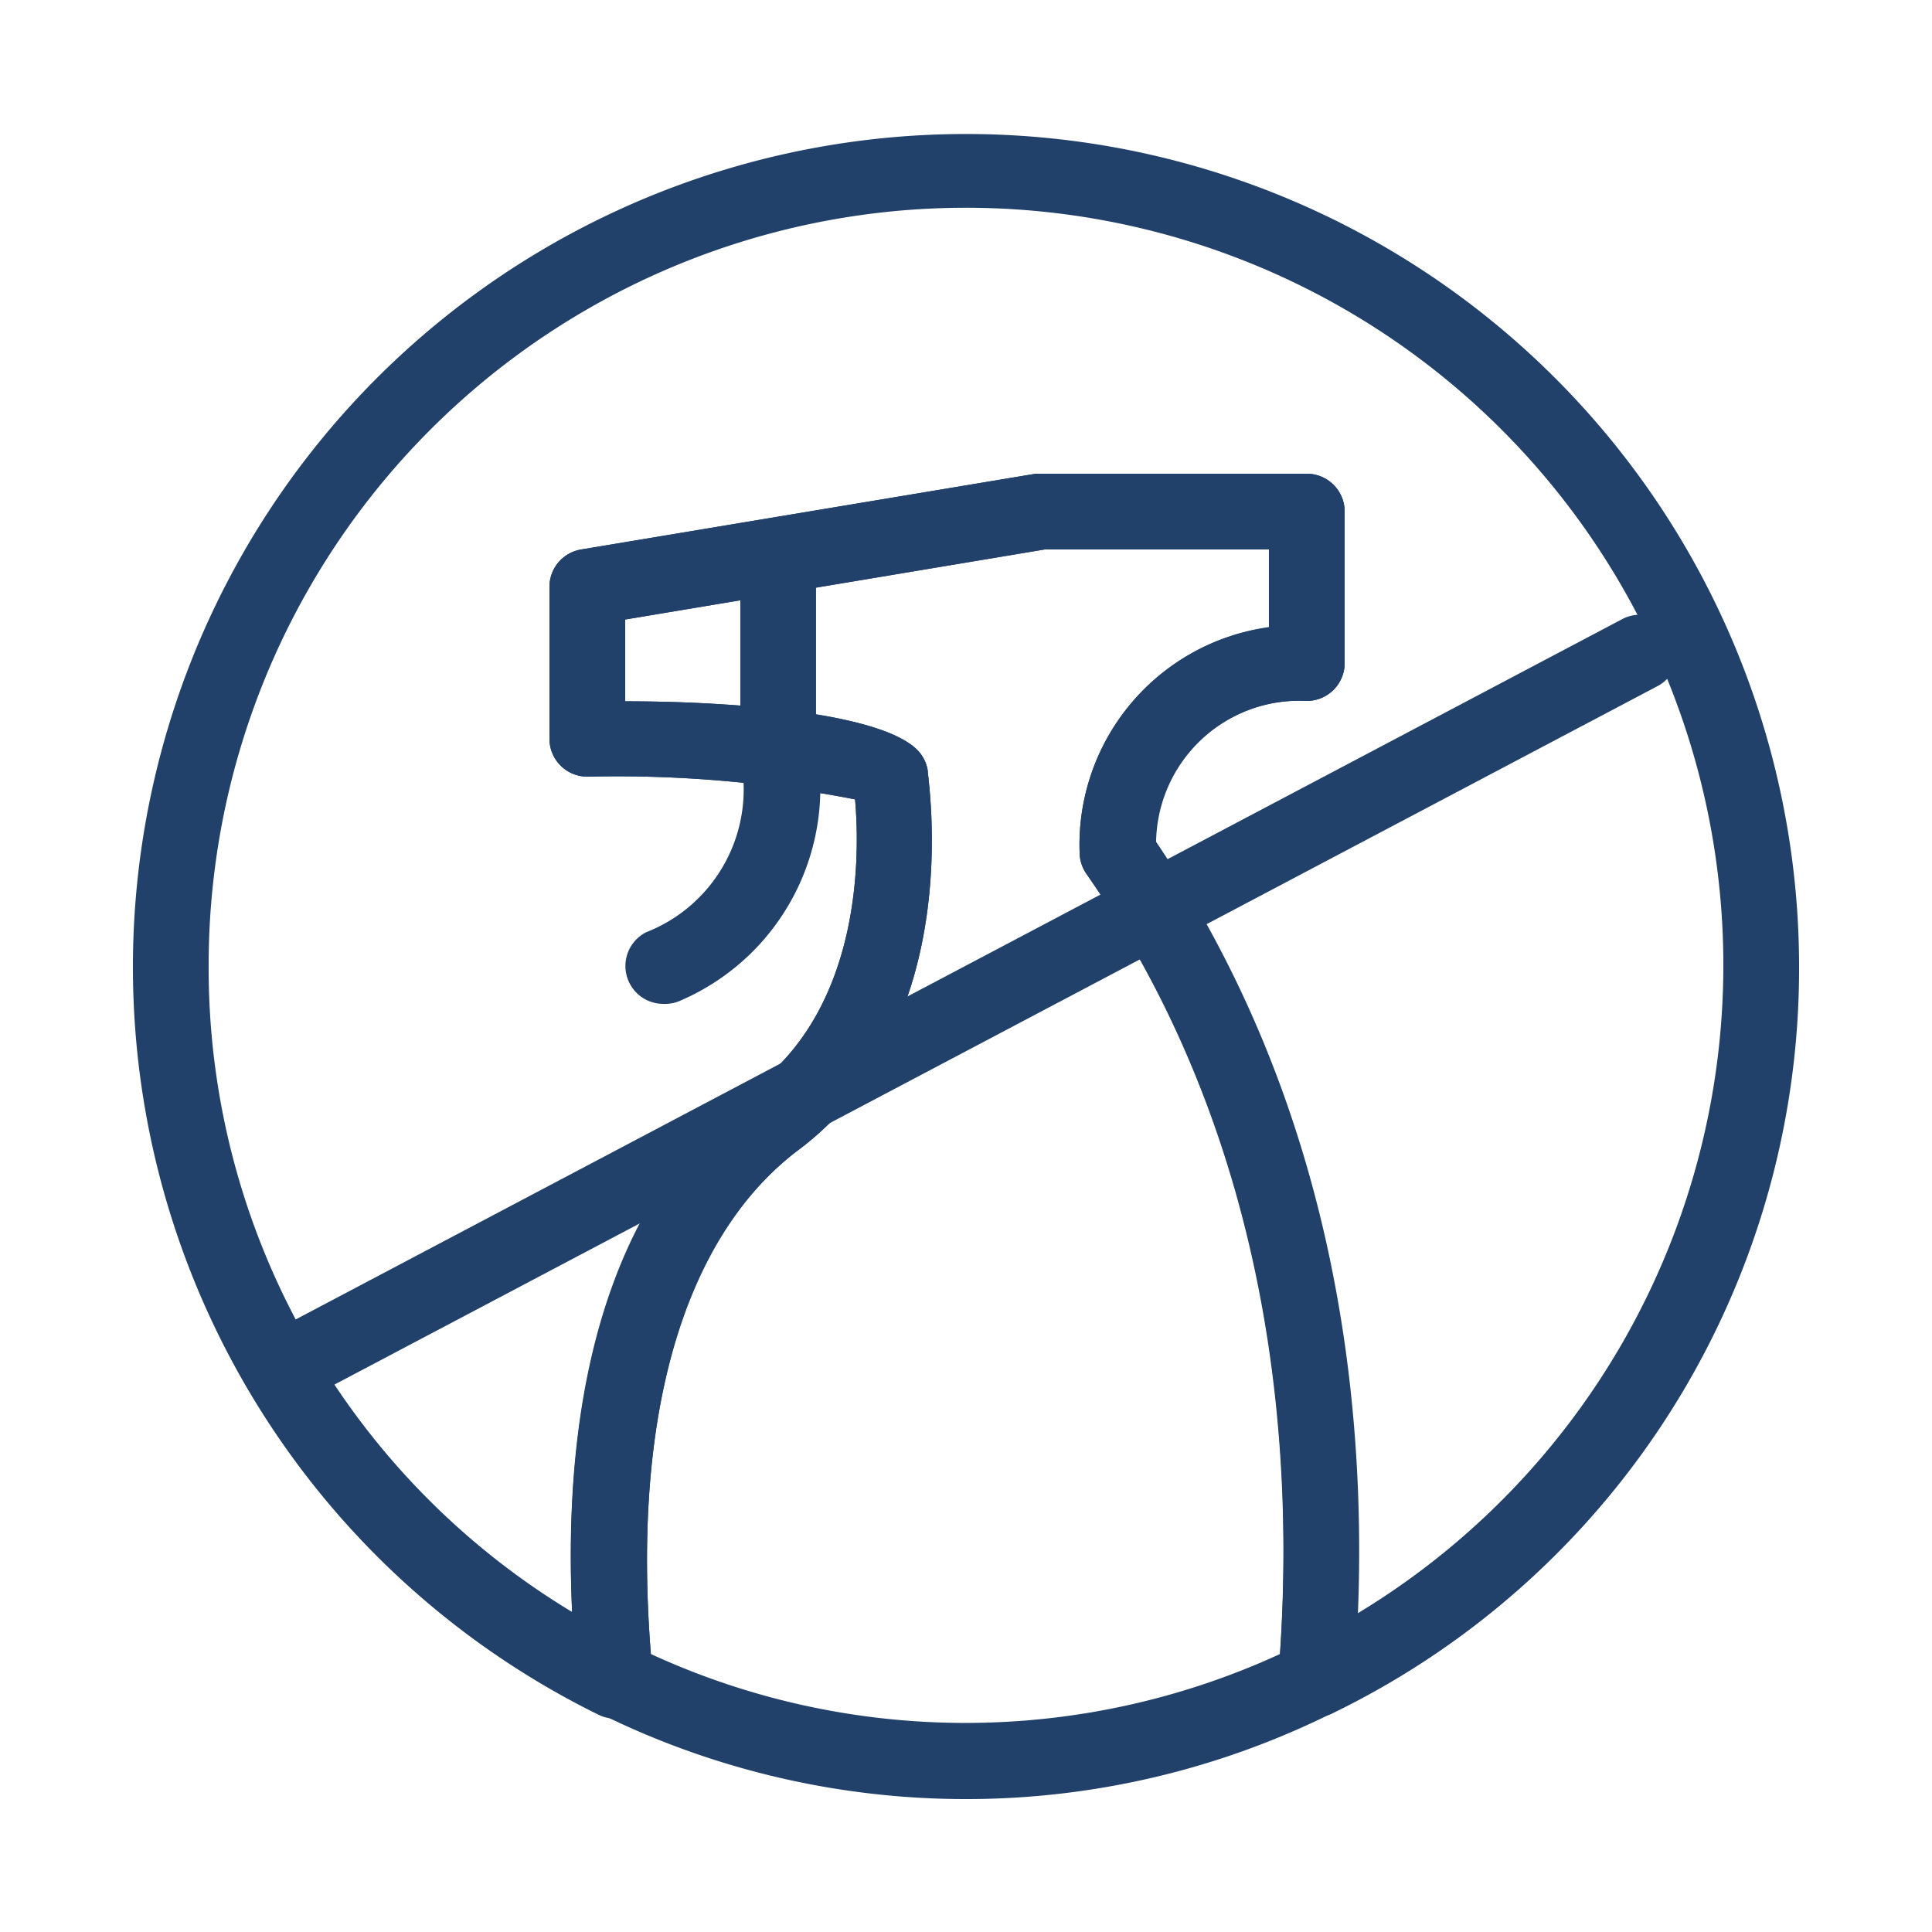
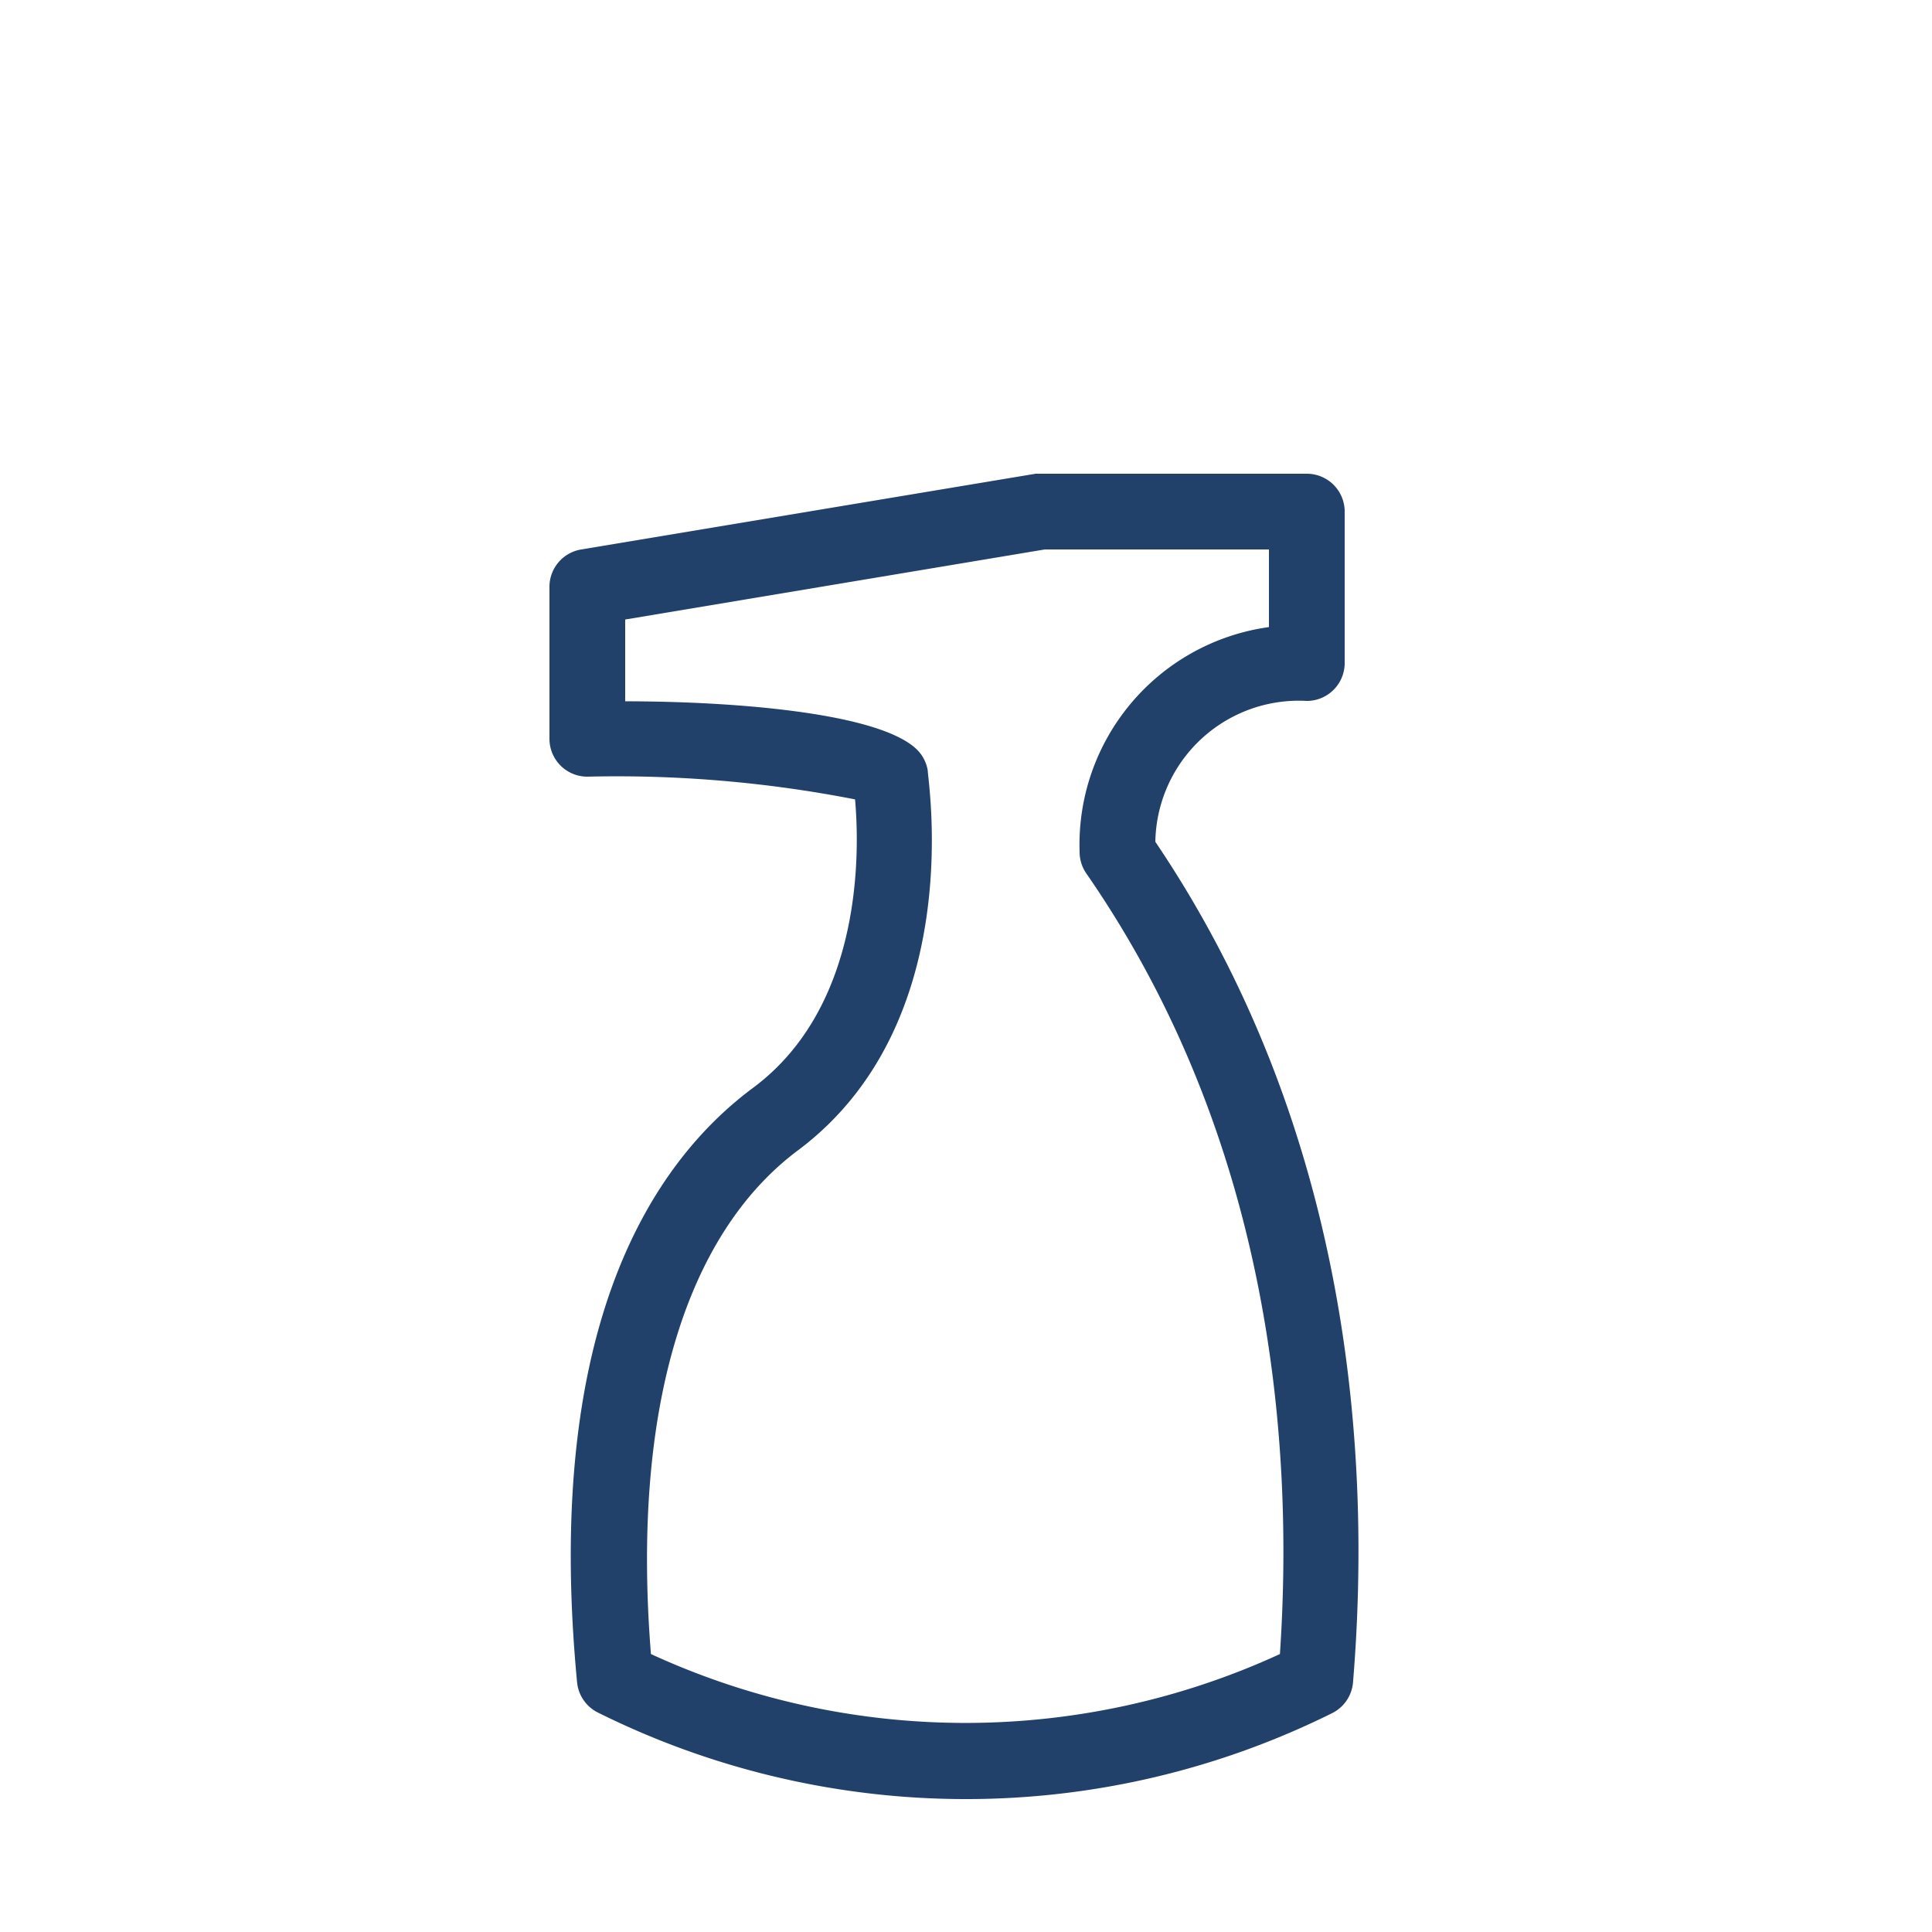
<svg xmlns="http://www.w3.org/2000/svg" id="Ebene_1" data-name="Ebene 1" width="48" height="48" viewBox="0 0 51.02 51.02">
  <defs>
    <style>.cls-1{fill:#21416b;}</style>
  </defs>
  <title>keine-zusatzstoffe</title>
-   <path class="cls-1" d="M17.51,26.51a1,1,0,0,1-.45-1.89A4.05,4.05,0,0,0,19.55,20a.75.75,0,0,1,0-.26V15.51a1,1,0,0,1,2,0v4.13A6.11,6.11,0,0,1,18,26.41,1,1,0,0,1,17.51,26.51Z" />
-   <path class="cls-1" d="M34.76,45.35a1,1,0,0,1-.57-.18,1,1,0,0,1-.43-.91c.46-5.65,0-13.92-5.07-21.18a1,1,0,0,1-.18-.57,5.8,5.8,0,0,1,5-5.94V14.51H27.59L16.51,16.36v2.16c2.8,0,6.71.29,7.71,1.28a1,1,0,0,1,.28.55c0,.27,1.05,6.64-3.39,10-3.14,2.36-4.51,7.3-3.87,13.93a1,1,0,0,1-1.44,1A22,22,0,1,1,47.51,25.51,21.86,21.86,0,0,1,35.2,45.24,1,1,0,0,1,34.76,45.35ZM30.53,22.23c4.67,6.92,5.56,14.6,5.33,20.37A20,20,0,1,0,5.51,25.51a19.85,19.85,0,0,0,9.6,17.06c-.37-8.14,2.35-12,4.8-13.86,2.89-2.17,2.79-6.26,2.67-7.6a32.77,32.77,0,0,0-7.07-.6,1,1,0,0,1-1-1v-4a1,1,0,0,1,.84-1l12-2,.16,0h7a1,1,0,0,1,1,1v4a1,1,0,0,1-1,1A3.79,3.79,0,0,0,30.53,22.23Z" />
  <path class="cls-1" d="M25.51,47.51a21.81,21.81,0,0,1-9.71-2.28,1,1,0,0,1-.56-.8c-.9-9.42,2-13.75,4.67-15.72,2.89-2.17,2.79-6.26,2.67-7.6a32.77,32.77,0,0,0-7.07-.6,1,1,0,0,1-1-1v-4a1,1,0,0,1,.84-1l12-2,.16,0h7a1,1,0,0,1,1,1v4a1,1,0,0,1-1,1,3.79,3.79,0,0,0-4,3.72c5.18,7.67,5.71,16.29,5.22,22.2a1,1,0,0,1-.55.81A21.72,21.72,0,0,1,25.51,47.51Zm-8.32-3.83a19.87,19.87,0,0,0,16.61,0c.38-5.63-.25-13.59-5.11-20.61a1,1,0,0,1-.18-.57,5.8,5.8,0,0,1,5-5.94V14.51H27.59L16.51,16.36v2.16c2.8,0,6.71.29,7.71,1.28a1,1,0,0,1,.28.55c0,.27,1.05,6.64-3.39,10C18.06,32.6,16.68,37.33,17.19,43.68Zm17.57.67h0Z" />
-   <path class="cls-1" d="M7.65,37.06a1,1,0,0,1-.46-1.89L42.82,16.36a1,1,0,1,1,.93,1.77L8.12,36.94A1,1,0,0,1,7.65,37.06Z" />
</svg>